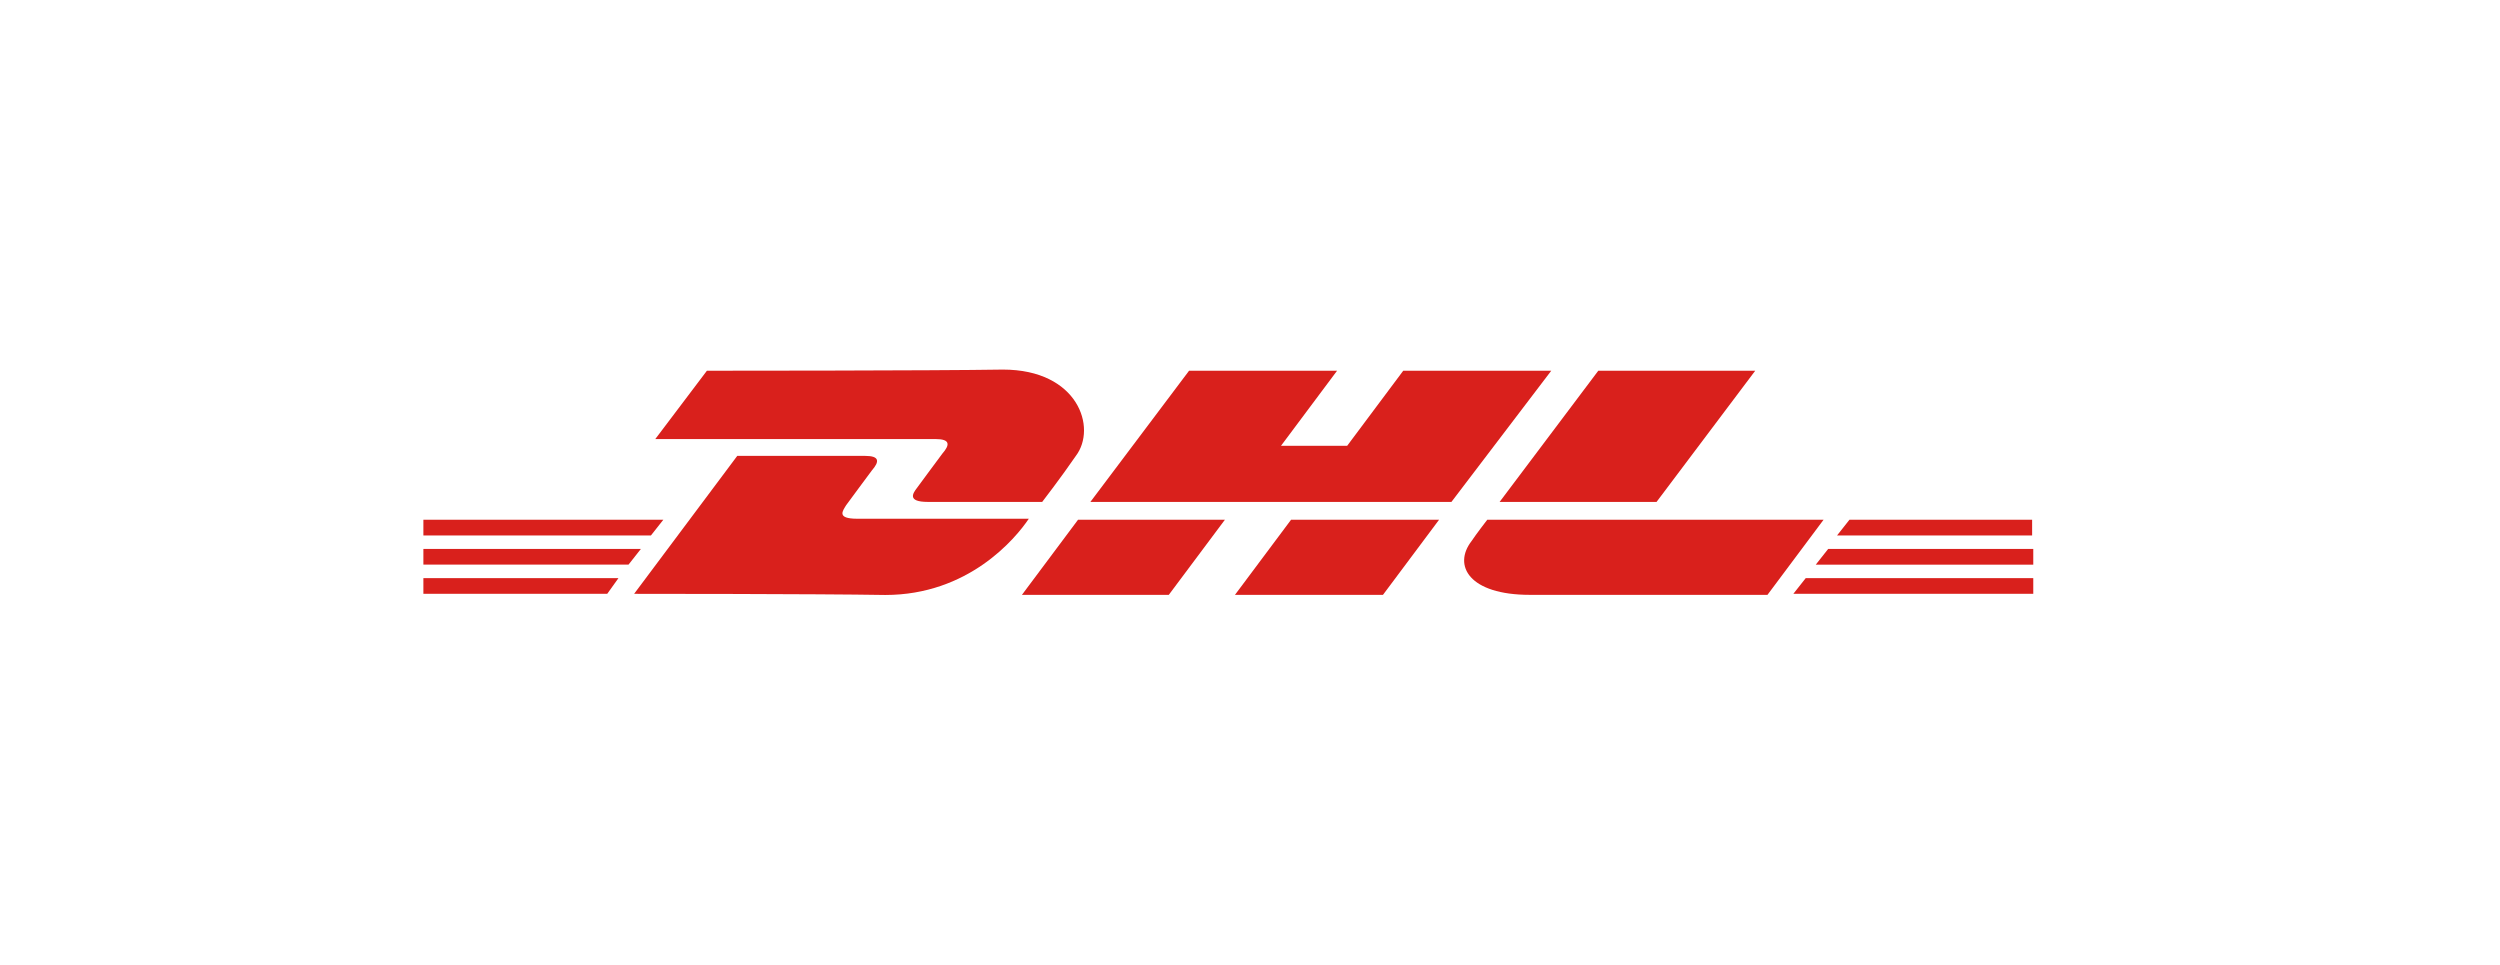
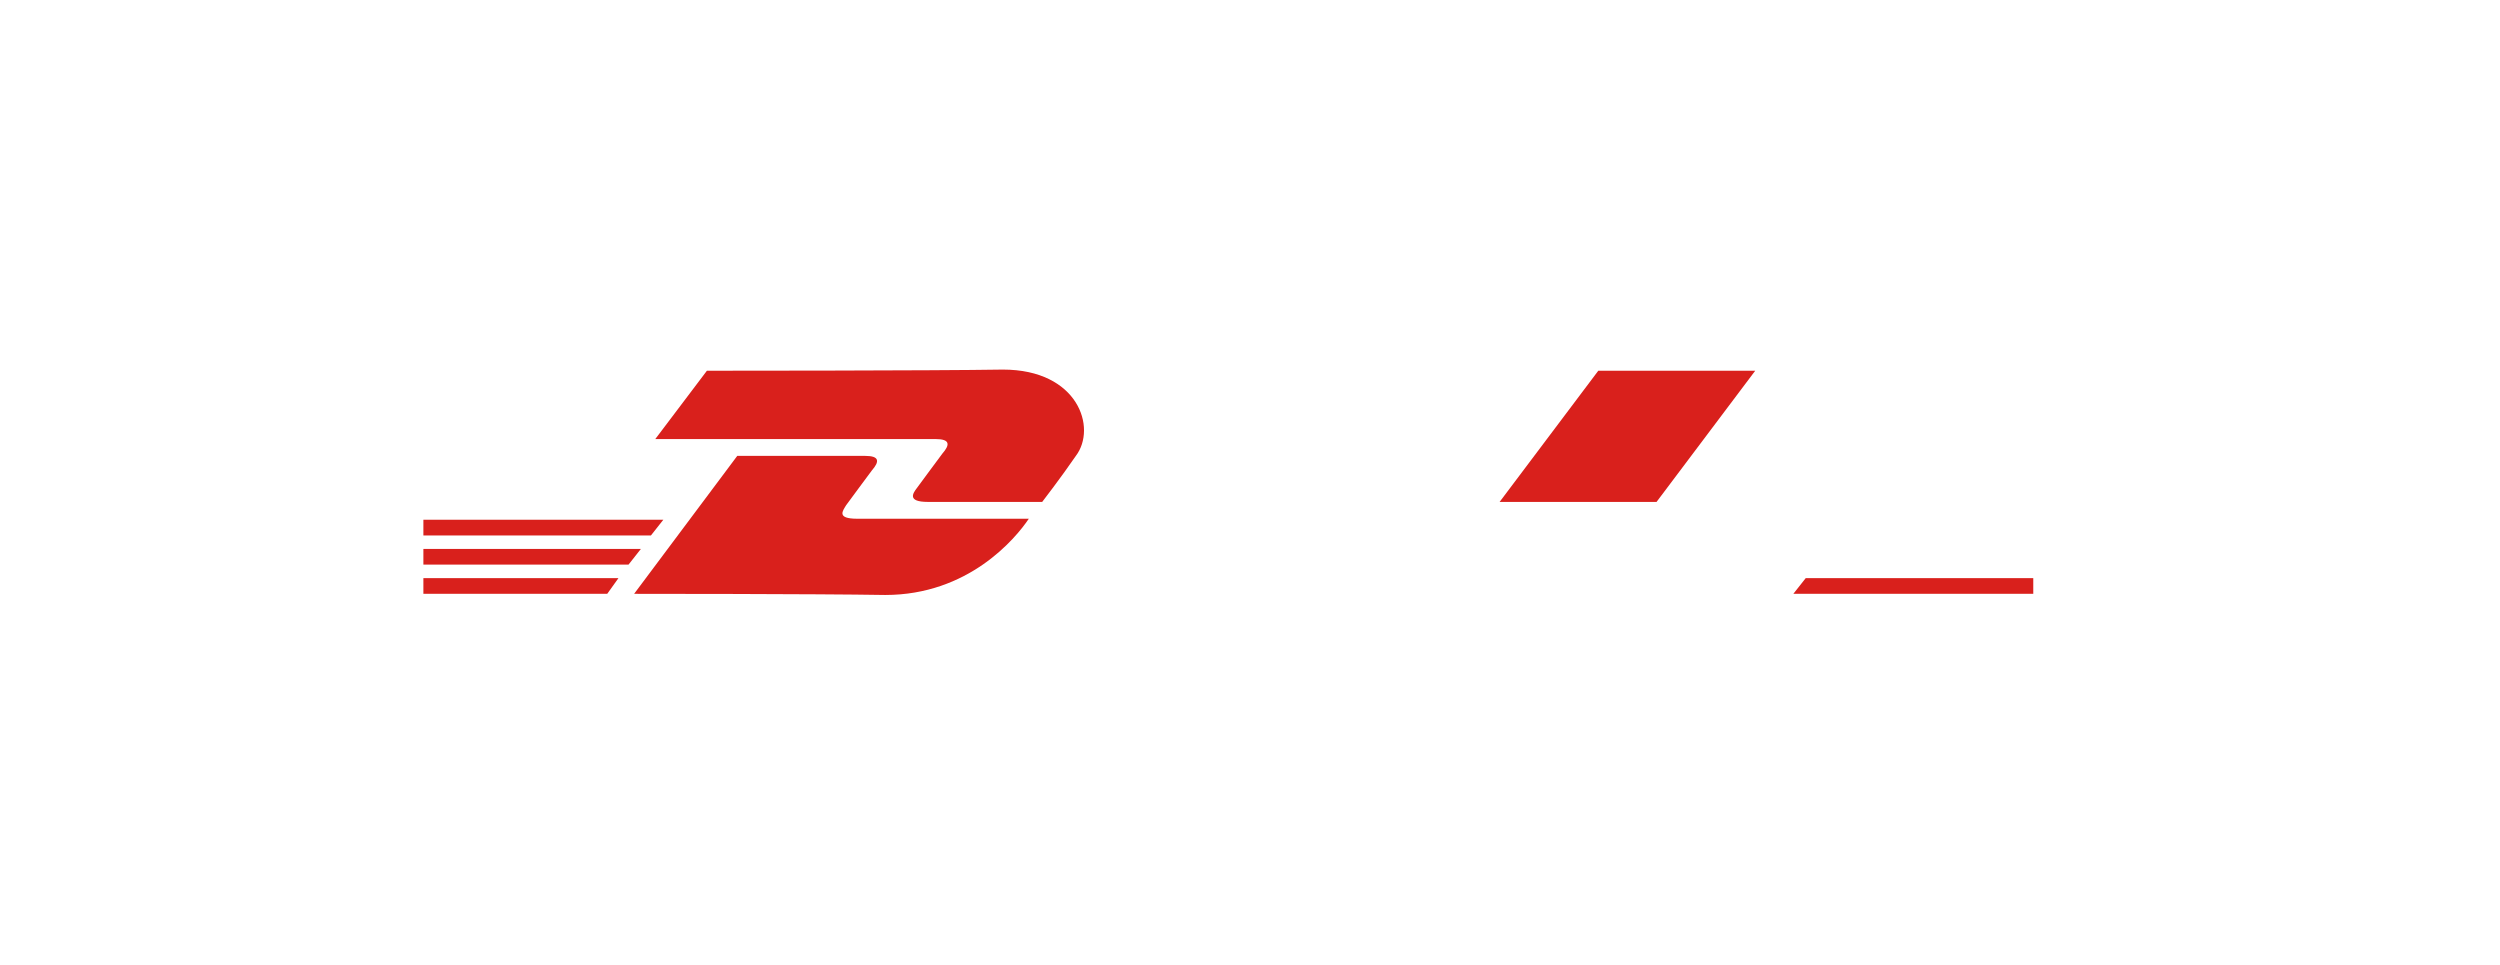
<svg xmlns="http://www.w3.org/2000/svg" viewBox="0 0 196.1 75.66">
  <defs>
    <style>.f{fill:#d9201c;}.g{fill:#fff;filter:url(#d);}</style>
    <filter id="d" filterUnits="userSpaceOnUse">
      <feOffset dx="0" dy="0" />
      <feGaussianBlur result="e" stdDeviation="15" />
      <feFlood flood-color="#00183d" flood-opacity=".25" />
      <feComposite in2="e" operator="in" />
      <feComposite in="SourceGraphic" />
    </filter>
  </defs>
  <g id="a" />
  <g id="b">
    <g id="c">
      <g>
        <rect class="g" width="196.1" height="75.66" rx="8.6" ry="8.6" />
        <g>
          <path class="f" d="M33.21,45.35h15.3l-.88,1.23h-14.42v-1.23Z" />
          <path class="f" d="M159.4,46.58h-18.73l.97-1.23h17.85v1.23h-.09Z" />
          <path class="f" d="M33.21,43.06h17.06l-.97,1.23h-16.09v-1.23Z" />
          <path class="f" d="M33.21,40.77h18.82l-.97,1.23h-17.85v-1.23Z" />
-           <path class="f" d="M159.4,44.29h-16.97l.97-1.23h16.09v1.23h-.09Z" />
-           <path class="f" d="M145.07,40.77h14.33v1.23h-15.3l.97-1.23Z" />
          <path class="f" d="M49.74,46.58l8.09-10.82h10.03c1.14,0,1.14,.44,.53,1.14-.53,.7-1.49,2.02-2.02,2.73-.26,.44-.79,1.06,.88,1.06h13.45c-1.06,1.58-4.75,5.98-11.26,5.98-5.28-.09-19.7-.09-19.7-.09Z" />
-           <path class="f" d="M96.08,40.77l-4.4,5.89h-11.52l4.4-5.89h11.52Z" />
-           <path class="f" d="M112.88,40.77l-4.4,5.89h-11.61l4.4-5.89h11.61Z" />
-           <path class="f" d="M116.66,40.77s-.88,1.14-1.23,1.67c-1.49,1.93-.18,4.22,4.57,4.22h18.64l4.4-5.89h-26.38Z" />
+           <path class="f" d="M96.08,40.77l-4.4,5.89h-11.52h11.52Z" />
          <path class="f" d="M55.45,29.08l-4.05,5.36h21.99c1.14,0,1.14,.44,.53,1.14-.53,.7-1.49,2.02-2.02,2.73-.26,.35-.79,1.06,.88,1.06h8.97s1.49-1.93,2.64-3.61c1.67-2.2,.18-6.77-5.72-6.77-5.28,.09-23.22,.09-23.22,.09Z" />
-           <path class="f" d="M113.85,39.37h-28.32l7.74-10.29h11.61l-4.4,5.89h5.19l4.4-5.89h11.61l-7.83,10.29Z" />
          <path class="f" d="M137.68,29.08l-7.74,10.29h-12.31l7.74-10.29h12.31Z" />
        </g>
      </g>
    </g>
  </g>
</svg>